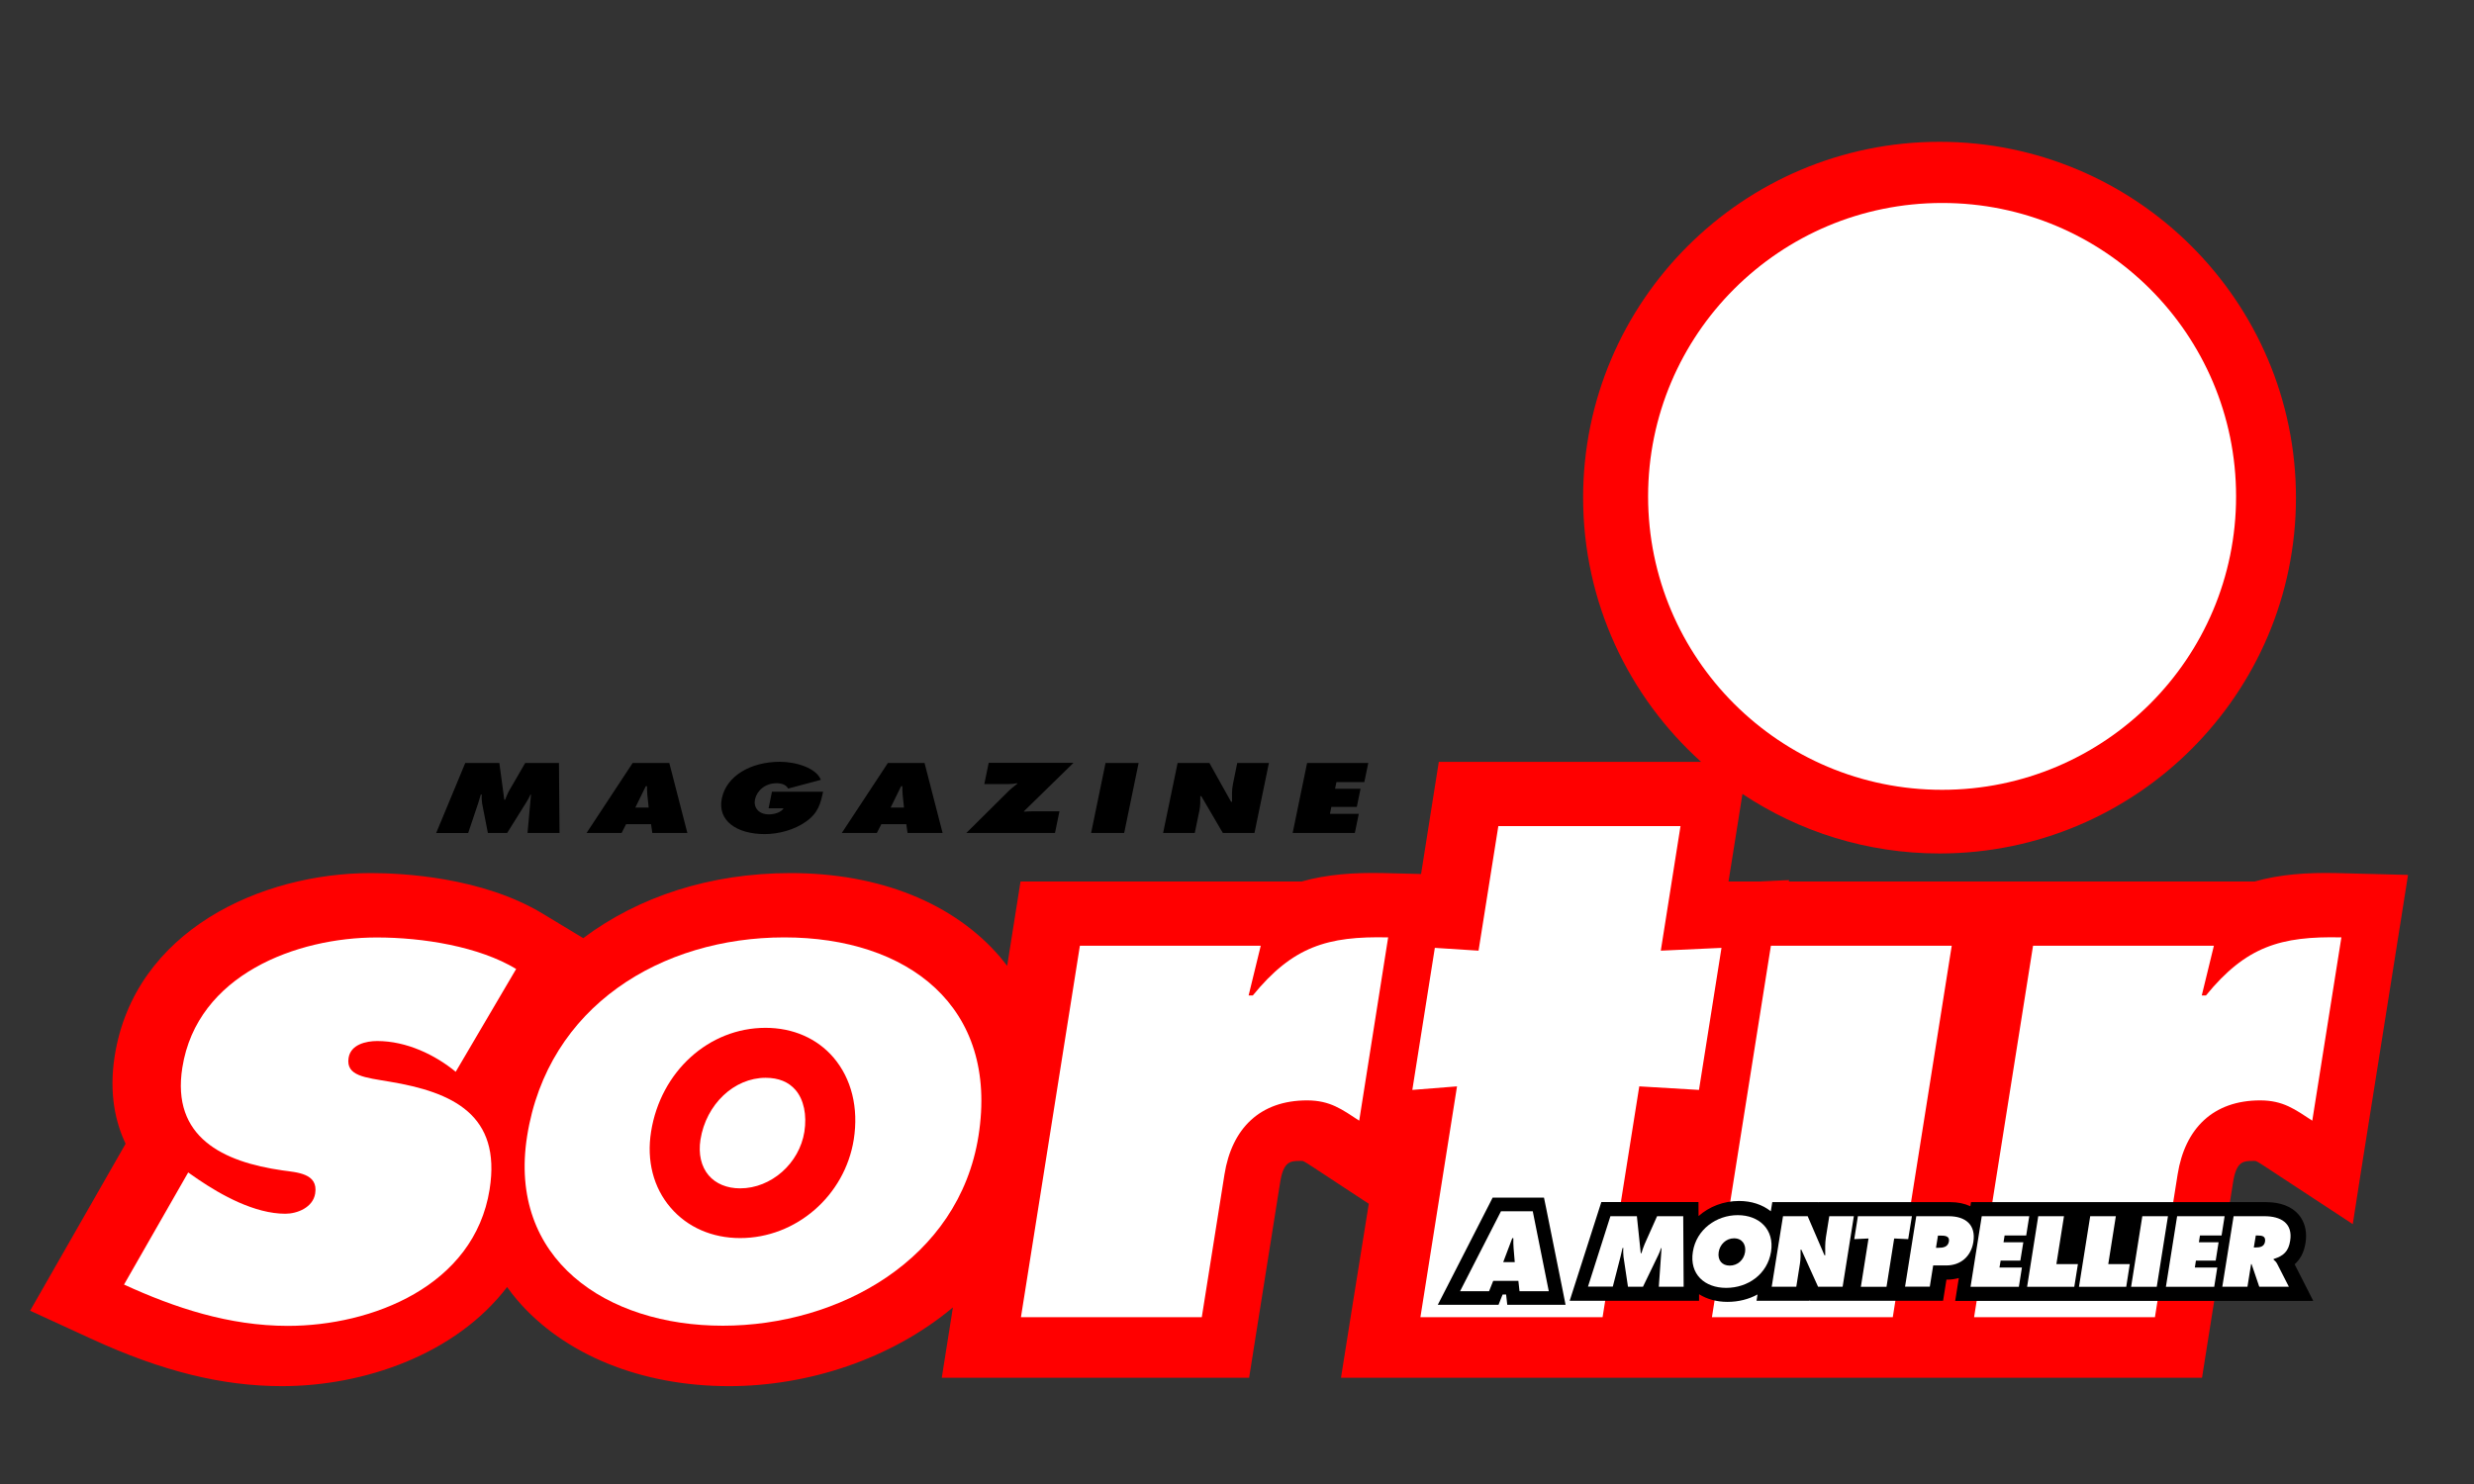
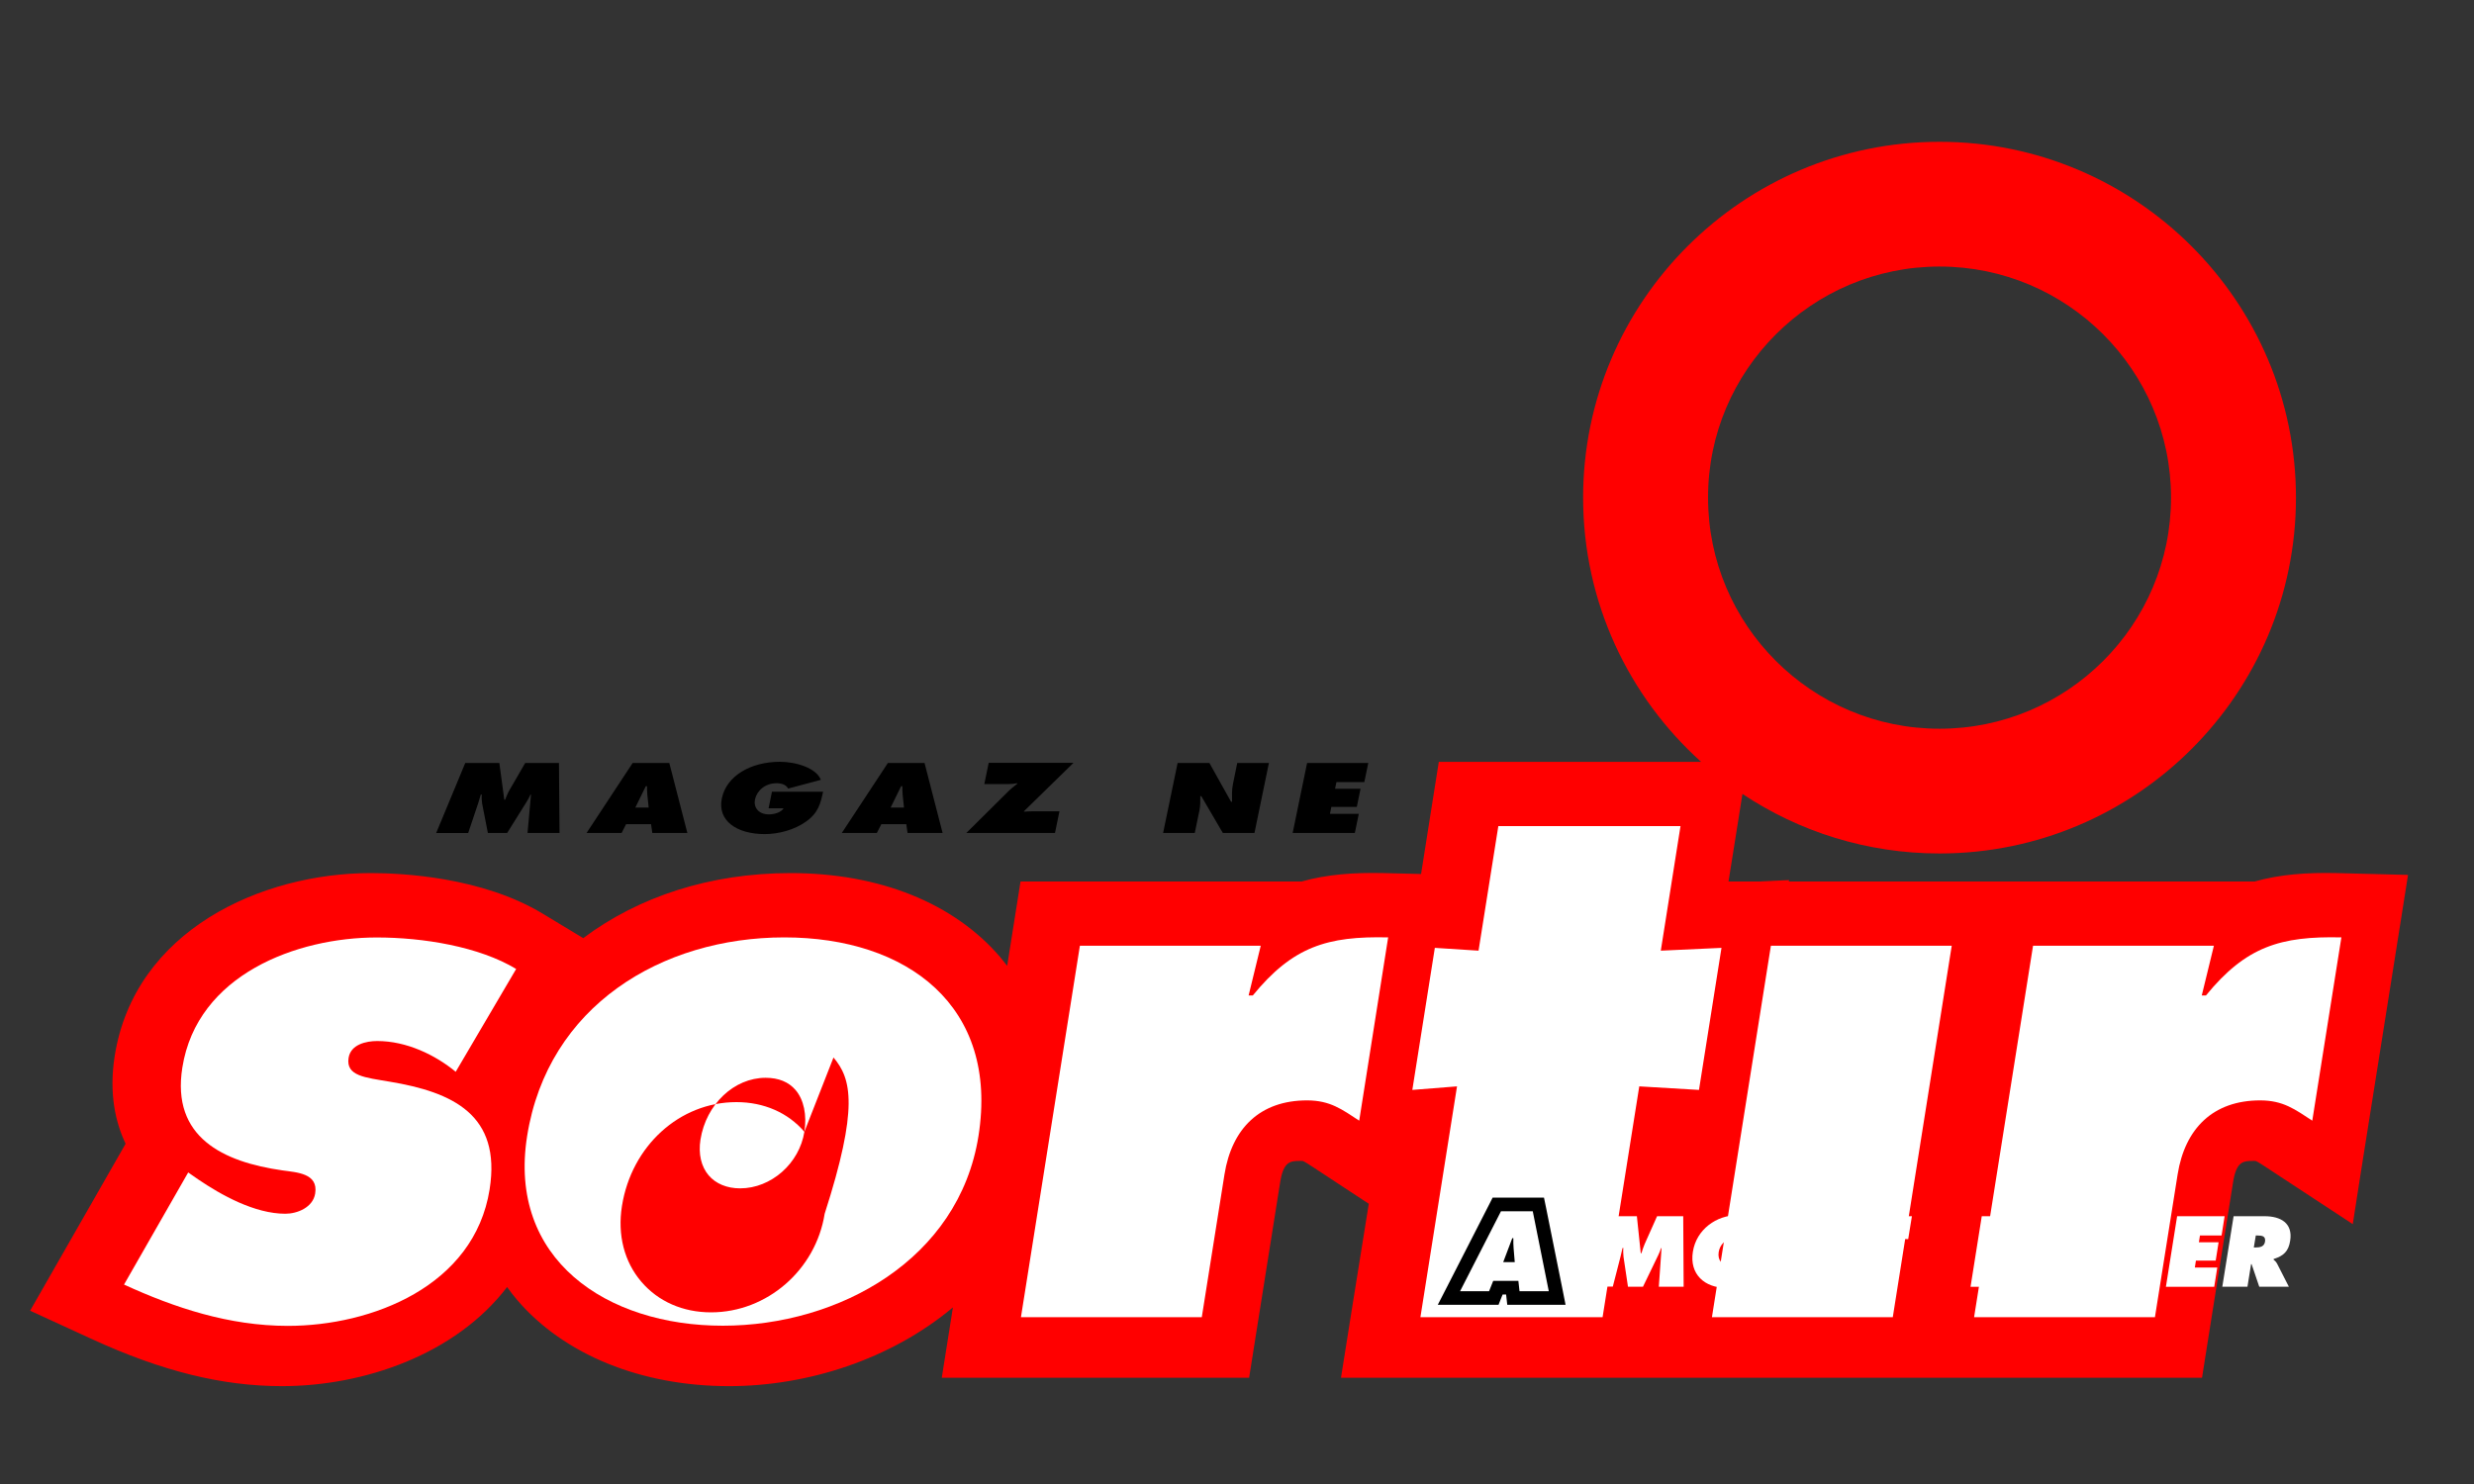
<svg xmlns="http://www.w3.org/2000/svg" version="1.1" id="Calque_1" x="0px" y="0px" viewBox="0 0 300 180" style="enable-background:new 0 0 300 180;" xml:space="preserve">
  <rect x="0" y="0" width="300" height="180" fill="#333333" stroke="none" />
  <style type="text/css">
	.st0{fill:#FF0000;}
	.st1{fill:#FFFFFF;}
	.st2{fill:none;stroke:#000000;stroke-width:0.332;stroke-miterlimit:10;}
</style>
  <path class="st0" d="M103.19,138.27c-1.09,6.85-7.12,11.91-13.65,11.91c-6.54,0-10.96-5.06-9.88-11.91  c1.11-7.02,6.76-12.72,13.78-12.72S104.31,131.26,103.19,138.27 M235.19,32.33c15.48,0,28.07,12.57,28.07,28.03  c0,15.46-12.59,28.03-28.07,28.03c-15.48,0-28.07-12.57-28.07-28.03C207.11,44.91,219.71,32.33,235.19,32.33 M283.34,105.9  c-3.59-0.08-6.86,0.15-9.94,1.02h-56.49l0.03-0.17l-3.6,0.17h-3.74l0.92-5.76l0.77-4.86c6.85,4.56,15.07,7.22,23.9,7.22  c23.83,0,43.22-19.36,43.22-43.16c0-23.8-19.39-43.16-43.22-43.16c-23.83,0-43.22,19.36-43.22,43.16c0,12.7,5.53,24.14,14.31,32.05  h-31.81l-1.01,6.38l-1.14,7.22l-4.54-0.11c-3.6-0.08-6.86,0.15-9.94,1.02h-34.09l-1.01,6.38l-0.61,3.85  c-0.28-0.37-0.56-0.72-0.83-1.04c-5.63-6.58-14.66-10.21-25.42-10.21c-9.79,0-18.47,2.87-25.16,7.89l-4.93-2.98  c-7.34-4.43-17.01-4.91-20.82-4.91c-13.27,0-28.65,6.94-31.06,22.17c-0.73,4.59,0.11,8.11,1.32,10.66l-7.48,13.08l-4.1,7.17  l7.51,3.45c8.47,3.89,15.78,5.7,23.02,5.7c9.95,0,21.06-3.83,27.31-12.02c0.39,0.54,0.79,1.07,1.23,1.58  c5.68,6.63,15.04,10.44,25.68,10.44c9.52,0,19.62-3.24,27.15-9.55l-1.35,8.53h37.27l1.01-6.38l2.75-17.31  c0.41-2.61,1.26-2.61,2.53-2.61c0.16,0,0.22,0.01,0.22,0.01c0.24,0.08,0.94,0.55,1.46,0.89l0.5,0.33l6.04,3.97L164,158.36  l-1.39,8.75h104.41l1.01-6.38l2.75-17.31c0.41-2.61,1.26-2.61,2.53-2.61c0.16,0,0.22,0.01,0.22,0.01c0.24,0.08,0.94,0.55,1.46,0.89  l0.5,0.33l9.81,6.44c-0.02-0.01,1.82-11.59,1.82-11.59l3.53-22.23l1.35-8.54L283.34,105.9z" />
  <path class="st1" d="M22.82,142.21l1.22,0.85c2.76,1.87,6.82,4.16,10.56,4.16c1.45,0,3.35-0.76,3.62-2.46  c0.39-2.46-2.23-2.55-3.98-2.8c-7.15-1.02-13.48-3.99-12.13-12.47c1.79-11.29,13.89-15.78,23.58-15.78c5.61,0,12.4,1.1,16.9,3.82  l-7.33,12.47c-2.48-2.04-5.95-3.73-9.52-3.73c-1.36,0-3.21,0.42-3.47,2.04c-0.35,2.21,2,2.38,4.98,2.89  c7.62,1.27,13.56,3.99,12.12,13.07c-1.86,11.71-14.27,16.55-24.47,16.55c-7.14,0-13.76-2.21-19.86-5.01L22.82,142.21z" />
  <path class="st1" d="M95.11,113.7c-14.87,0-28.69,8.31-31.19,24.1c-2.37,14.93,9.61,23,23.72,23c14.11,0,28.64-8.06,31.01-23  C121.16,122.01,109.98,113.7,95.11,113.7" />
  <path class="st1" d="M93.17,127.77c5.55,0,8.58,4.51,7.7,10.05c-0.86,5.41-5.62,9.41-10.79,9.41c-5.16,0-8.66-3.99-7.8-9.41  C83.16,132.28,87.62,127.77,93.17,127.77" />
  <path class="st1" d="M164.82,135.93c-2.08-1.36-3.52-2.46-6.33-2.46c-5.69,0-9.12,3.39-10.01,8.99l-2.75,17.31h-21.93l7.15-45.06  h21.93l-1.47,6.03h0.51c4.85-5.94,9.05-7.21,16.41-7.04L164.82,135.93z" />
  <polygon class="st1" points="201.39,115.31 208.75,114.97 206.02,132.2 198.78,131.77 194.33,159.77 172.24,159.77 176.68,131.77   171.26,132.2 173.99,114.97 179.29,115.31 181.69,100.2 203.78,100.2 " />
  <polygon class="st1" points="214.74,114.71 236.67,114.71 229.52,159.77 207.59,159.77 " />
  <path class="st1" d="M280.39,135.93c-2.08-1.36-3.52-2.46-6.32-2.46c-5.69,0-9.12,3.39-10.01,8.99l-2.75,17.31h-21.93l7.15-45.06  h21.93l-1.47,6.03h0.51c4.85-5.94,9.05-7.21,16.42-7.04L280.39,135.93z" />
-   <path class="st1" d="M271.15,60.21c0,19.66-15.96,35.59-35.65,35.59c-19.69,0-35.65-15.94-35.65-35.59  c0-19.66,15.96-35.59,35.65-35.59C255.19,24.61,271.15,40.55,271.15,60.21" />
-   <path class="st0" d="M97.54,137.28c-0.61,3.84-4.03,6.86-7.79,6.86c-1.6,0-2.95-0.56-3.82-1.58c-0.91-1.07-1.26-2.61-0.99-4.33  c0.68-4.28,4.07-7.5,7.9-7.5c1.57,0,2.79,0.5,3.63,1.48C97.47,133.38,97.86,135.23,97.54,137.28 M101.07,128.27  c-1.99-2.32-4.91-3.6-8.24-3.6c-6.88,0-12.72,5.3-13.88,12.6c-0.56,3.51,0.28,6.78,2.37,9.21c2.04,2.38,5.03,3.69,8.43,3.69  c6.78,0,12.7-5.14,13.78-11.96C104.13,134.37,103.26,130.84,101.07,128.27" />
-   <path d="M278.25,153.35c0.62-0.55,1.12-1.34,1.32-2.59c0.05-0.3,0.07-0.59,0.07-0.85c0-1.23-0.47-2.07-0.9-2.58  c-0.85-1-2.22-1.52-3.96-1.52h-35.77l-0.08,0.5c-0.7-0.33-1.52-0.5-2.45-0.5h-15.96l-0.01,0.04l-0.02-0.04h-5.58l-0.18,1.11  c-1.02-0.81-2.35-1.25-3.85-1.25c-1.89,0-3.62,0.69-4.91,1.83l-0.01-1.7h-11.78l-3.84,11.98h15.69l0-0.8  c0.96,0.6,2.14,0.93,3.45,0.93c1.34,0,2.58-0.32,3.64-0.9l-0.12,0.77h6.45c0,0,0.01-0.09,0.01-0.1c0.01,0.02,0.04,0.1,0.04,0.1  h16.12c0,0,0.32-2.02,0.41-2.57h0.13c0.48,0,0.93-0.08,1.37-0.19l-0.44,2.77h43.42C280.52,157.79,278.67,154.17,278.25,153.35" />
+   <path class="st0" d="M97.54,137.28c-0.61,3.84-4.03,6.86-7.79,6.86c-1.6,0-2.95-0.56-3.82-1.58c-0.91-1.07-1.26-2.61-0.99-4.33  c0.68-4.28,4.07-7.5,7.9-7.5c1.57,0,2.79,0.5,3.63,1.48C97.47,133.38,97.86,135.23,97.54,137.28 c-1.99-2.32-4.91-3.6-8.24-3.6c-6.88,0-12.72,5.3-13.88,12.6c-0.56,3.51,0.28,6.78,2.37,9.21c2.04,2.38,5.03,3.69,8.43,3.69  c6.78,0,12.7-5.14,13.78-11.96C104.13,134.37,103.26,130.84,101.07,128.27" />
  <path class="st1" d="M195.28,147.52h3.21l0.47,4.49h0.08c0.12-0.38,0.24-0.77,0.4-1.13l1.5-3.36h3.17l0.05,8.55h-3.01l0.33-4.68  h-0.06c-0.1,0.28-0.2,0.58-0.34,0.85l-1.85,3.83h-1.82l-0.54-3.62c-0.03-0.36-0.06-0.7-0.02-1.07h-0.1  c-0.08,0.34-0.15,0.69-0.24,1.03l-0.94,3.65h-3.01L195.28,147.52z" />
  <path class="st1" d="M208.41,151.87c-0.15,0.98,0.4,1.64,1.34,1.64c0.94,0,1.71-0.67,1.86-1.64c0.14-0.91-0.35-1.67-1.34-1.67  C209.29,150.2,208.55,150.96,208.41,151.87 M214.76,151.82c-0.44,2.75-2.82,4.39-5.44,4.39c-2.61,0-4.48-1.65-4.04-4.39  c0.43-2.69,2.84-4.43,5.44-4.43C213.33,147.39,215.18,149.13,214.76,151.82" />
-   <path class="st1" d="M216.21,147.52h2.99l2.04,4.74h0.09c-0.01-0.71-0.03-1.45,0.08-2.18l0.41-2.56h2.98l-1.36,8.55h-2.98  l-2.03-4.49h-0.09c0.01,0.59,0.01,1.15-0.08,1.71l-0.44,2.78h-2.98L216.21,147.52z" />
  <polygon class="st1" points="225.29,147.52 231.84,147.52 231.39,150.3 229.69,150.22 228.76,156.08 225.65,156.08 226.58,150.22   224.85,150.3 " />
  <g>
-     <path class="st1" d="M234.76,151.35h0.31c0.55,0,1.15-0.09,1.26-0.78c0.11-0.67-0.53-0.7-1.03-0.7H235L234.76,151.35z    M232.37,147.52h3.94c2,0,3.32,1.02,2.98,3.14c-0.28,1.74-1.54,2.83-3.28,2.83h-1.59l-0.41,2.57h-3L232.37,147.52z" />
-   </g>
+     </g>
  <polygon class="st1" points="240.31,147.52 246.07,147.52 245.7,149.86 243.08,149.86 242.95,150.68 245.35,150.68 244.99,152.9   242.6,152.9 242.46,153.74 245.18,153.74 244.81,156.08 238.95,156.08 " />
  <polygon class="st1" points="247.16,147.52 250.28,147.52 249.36,153.33 251.97,153.33 251.53,156.08 245.81,156.08 " />
  <polygon class="st1" points="253.46,147.52 256.57,147.52 255.65,153.33 258.26,153.33 257.83,156.08 252.1,156.08 " />
  <polygon class="st1" points="259.78,147.52 262.89,147.52 261.53,156.08 258.42,156.08 " />
  <polygon class="st1" points="264,147.52 269.76,147.52 269.39,149.86 266.77,149.86 266.64,150.68 269.03,150.68 268.68,152.9   266.28,152.9 266.15,153.74 268.87,153.74 268.5,156.08 262.64,156.08 " />
  <g>
    <path class="st1" d="M273.3,151.31h0.22c0.51,0,1.04-0.08,1.14-0.71c0.1-0.66-0.35-0.74-0.88-0.74h-0.24L273.3,151.31z    M270.85,147.52h3.76c1.93,0,3.44,0.82,3.1,2.97c-0.2,1.29-0.79,1.84-2.01,2.22l-0.01,0.07c0.14,0.12,0.31,0.26,0.44,0.51   l1.42,2.78h-3.59l-0.93-2.74h-0.06l-0.44,2.74h-3.05L270.85,147.52z" />
    <path class="st1" d="M181.61,146.37l-5.46,10.79h5.12c0,0,0.33-0.84,0.47-1.19h1.63c0.04,0.32,0.13,1.19,0.13,1.19h5l-2.14-10.79   H181.61z" />
  </g>
  <path d="M176.78,156.78l5.13-10.03H186l2.01,10.03h-3.9l-0.14-1.25h-2.79l-0.5,1.25H176.78z M187.09,145.43H186h-4.08h-0.82  l-0.37,0.73l-5.13,10.03l-0.98,1.91h2.17h3.9h0.91l0.33-0.84l0.17-0.41h0.68l0.01,0.08l0.13,1.17h1.2h3.9h1.62l-0.31-1.57  l-2.02-10.03L187.09,145.43z" />
  <path class="st2" d="M176.78,156.78l5.13-10.03H186l2.01,10.03h-3.9l-0.14-1.25h-2.79l-0.5,1.25H176.78z M187.09,145.43H186h-4.08  h-0.82l-0.37,0.73l-5.13,10.03l-0.98,1.91h2.17h3.9h0.91l0.33-0.84l0.17-0.41h0.68l0.01,0.08l0.13,1.17h1.2h3.9h1.62l-0.31-1.57  l-2.02-10.03L187.09,145.43z" />
  <path d="M183.68,153.08l-0.14-1.68c-0.04-0.4-0.03-0.82-0.03-1.22h-0.13l-1.1,2.91H183.68z" />
  <g>
    <path d="M56.42,92.54h4.13l0.6,4.46h0.1c0.15-0.37,0.3-0.77,0.51-1.13l1.93-3.33h4.09l0.07,8.49h-3.88l0.42-4.65h-0.07   c-0.13,0.28-0.26,0.57-0.44,0.84l-2.38,3.81h-2.34l-0.7-3.59c-0.04-0.36-0.08-0.7-0.03-1.06h-0.13c-0.1,0.34-0.2,0.69-0.31,1.03   l-1.22,3.63h-3.88L56.42,92.54z" />
    <path d="M78.66,97.95l-0.16-1.5c-0.04-0.36-0.04-0.73-0.04-1.09h-0.15l-1.27,2.59H78.66z M75.38,101.03h-4.25l5.59-8.49h4.44   l2.19,8.49H79.1l-0.15-1.06h-3.03L75.38,101.03z" />
    <path d="M99.81,96.03c-0.31,1.39-0.55,2.55-2.08,3.63c-1.37,0.98-3.28,1.51-5,1.51c-3.37,0-5.76-1.6-5.2-4.33   c0.57-2.77,3.56-4.44,7.04-4.44c1.92,0,4.4,0.73,4.97,2.19l-3.97,1.06c-0.22-0.43-0.74-0.65-1.39-0.65c-1.44,0-2.42,0.95-2.63,1.97   c-0.19,0.93,0.39,1.81,1.69,1.81c0.63,0,1.48-0.23,1.78-0.74H93.2l0.41-2.01H99.81z" />
    <path d="M109.62,97.95l-0.16-1.5c-0.04-0.36-0.04-0.73-0.04-1.09h-0.15l-1.27,2.59H109.62z M106.33,101.03h-4.25l5.59-8.49h4.44   l2.19,8.49h-4.25l-0.15-1.06h-3.03L106.33,101.03z" />
    <path d="M130.16,92.54l-6.01,5.87l0.03,0.04c0.31-0.02,0.64-0.04,0.95-0.04h3.34l-0.54,2.62h-10.75l5.01-4.97   c0.37-0.37,0.77-0.69,1.19-1.02L123.33,95c-0.32,0.06-0.64,0.1-0.97,0.1h-3l0.53-2.57H130.16z" />
  </g>
-   <polygon points="134.06,92.54 138.07,92.54 136.32,101.03 132.31,101.03 " />
  <g>
    <path d="M142.8,92.54h3.85l2.63,4.71h0.12c-0.01-0.71-0.04-1.44,0.11-2.16l0.52-2.55h3.84l-1.75,8.49h-3.84l-2.61-4.46h-0.12   c0.01,0.59,0.01,1.14-0.1,1.7l-0.57,2.76h-3.84L142.8,92.54z" />
  </g>
  <polygon points="158.5,92.54 165.92,92.54 165.44,94.86 162.06,94.86 161.89,95.67 164.98,95.67 164.53,97.87 161.44,97.87   161.27,98.71 164.77,98.71 164.29,101.03 156.75,101.03 " />
</svg>